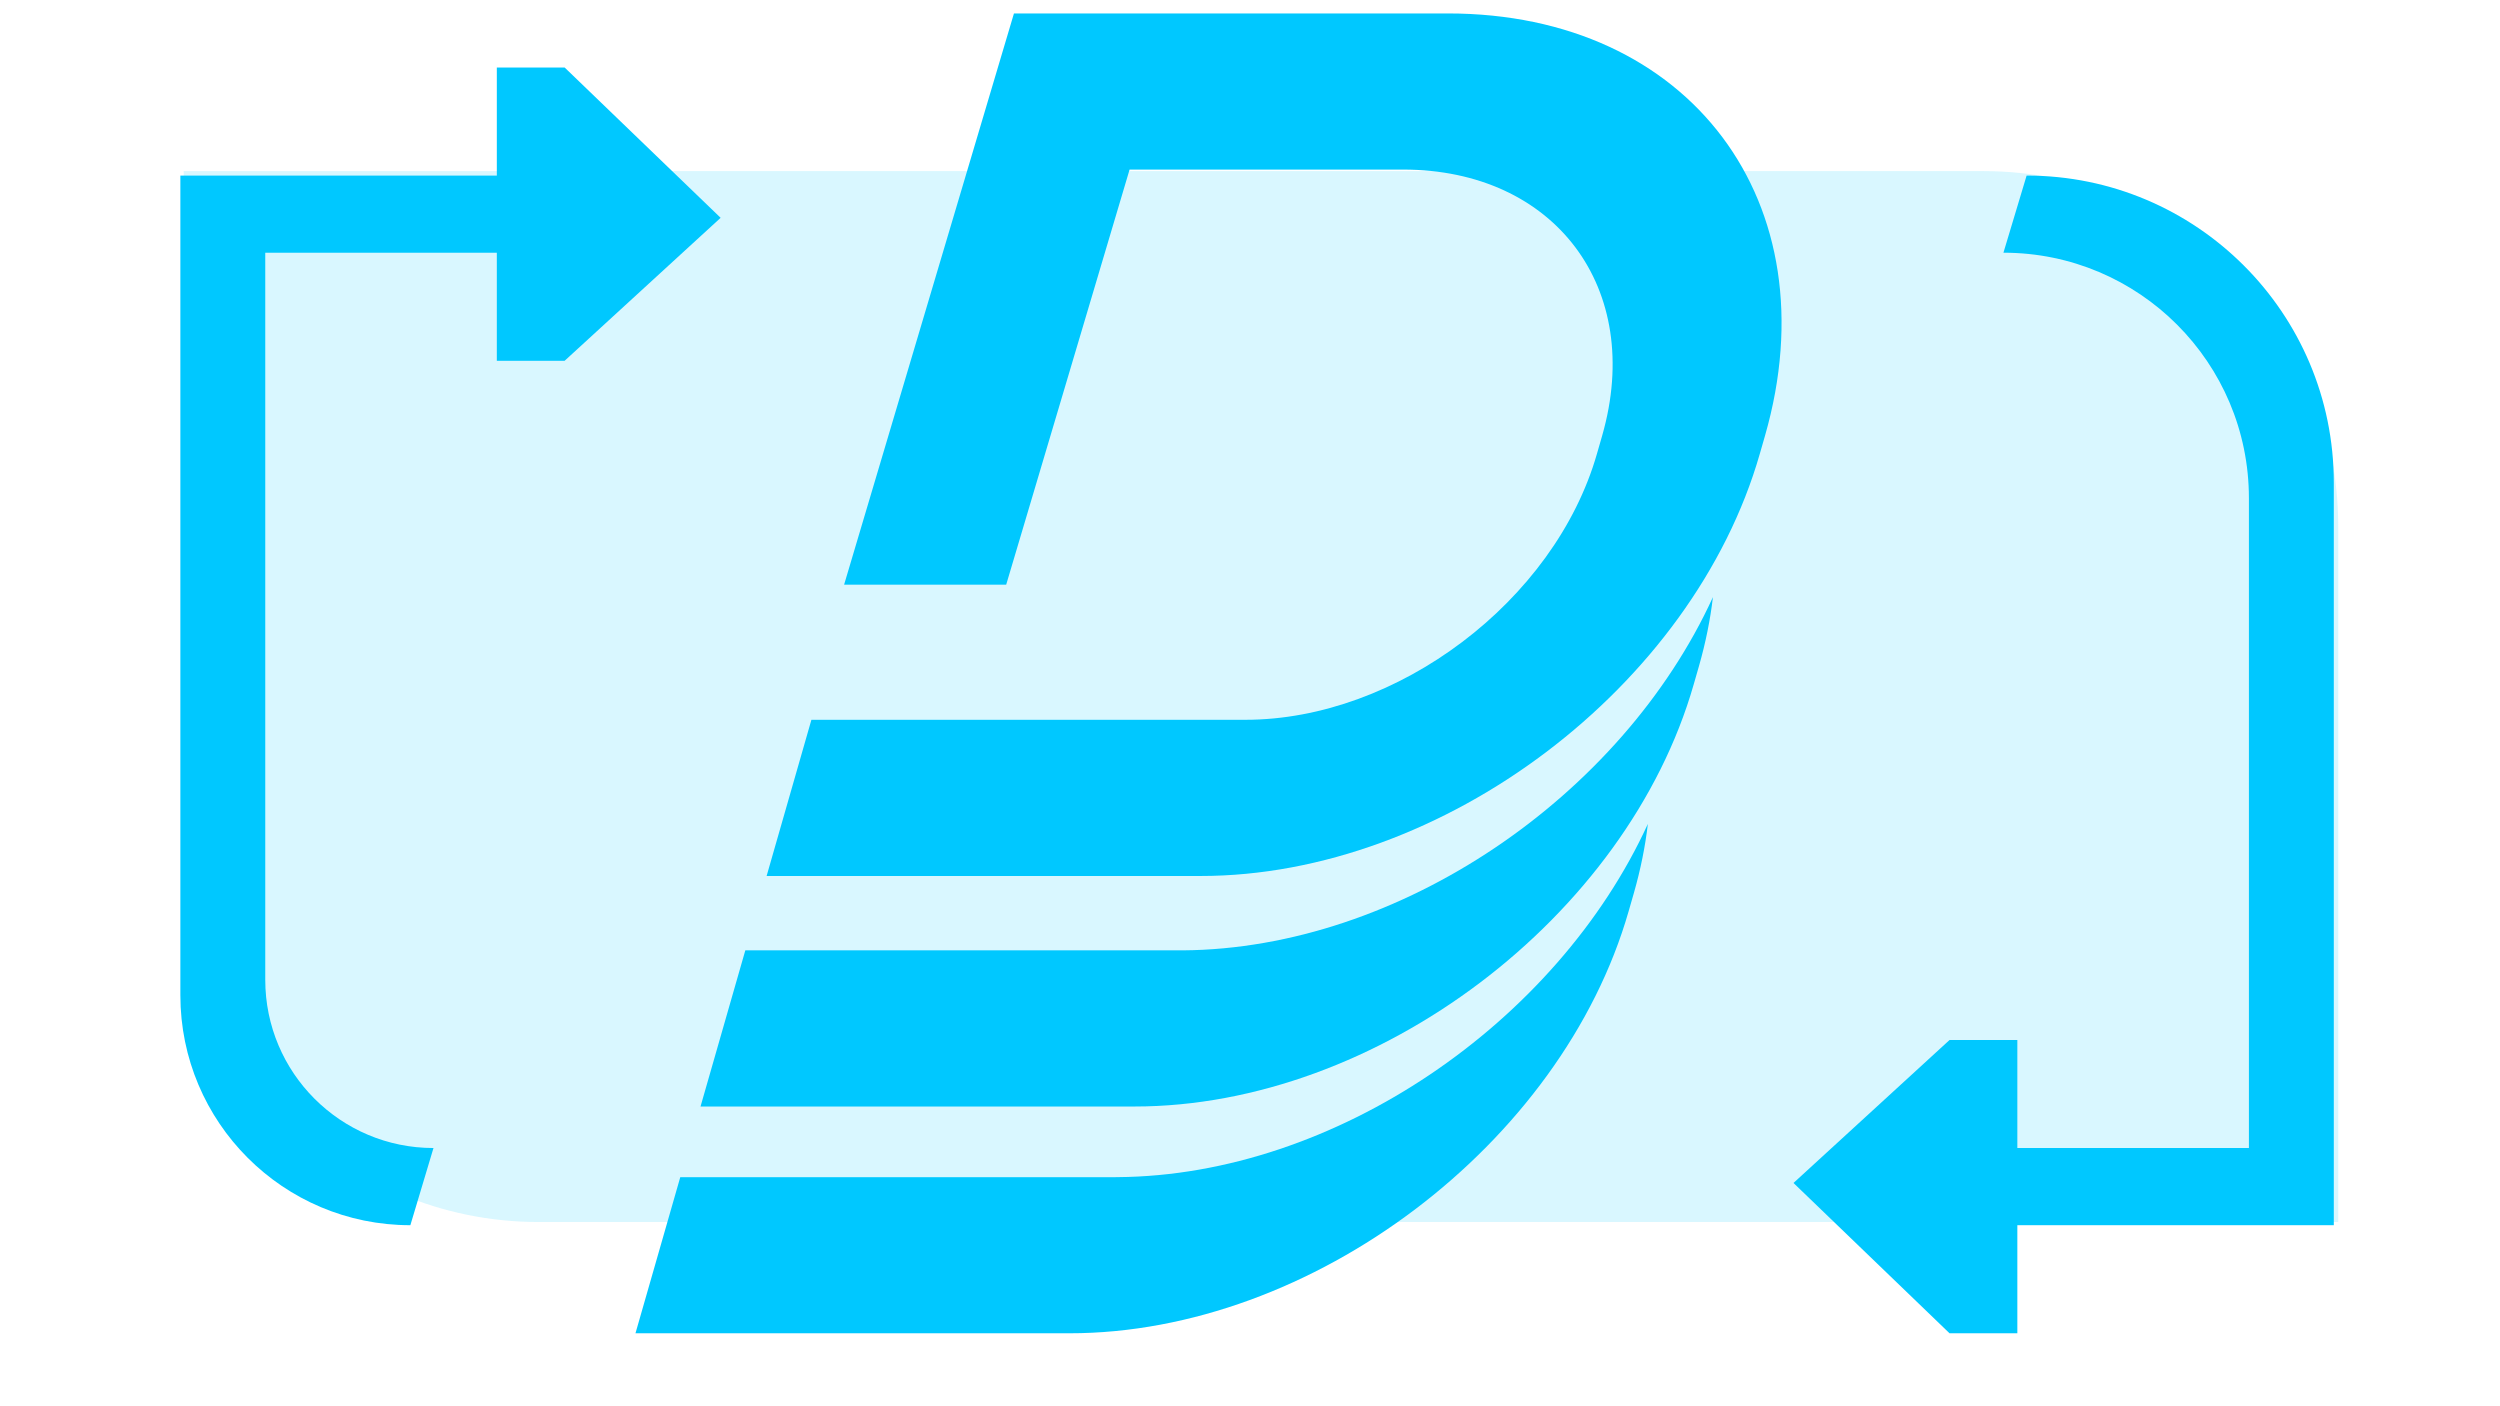
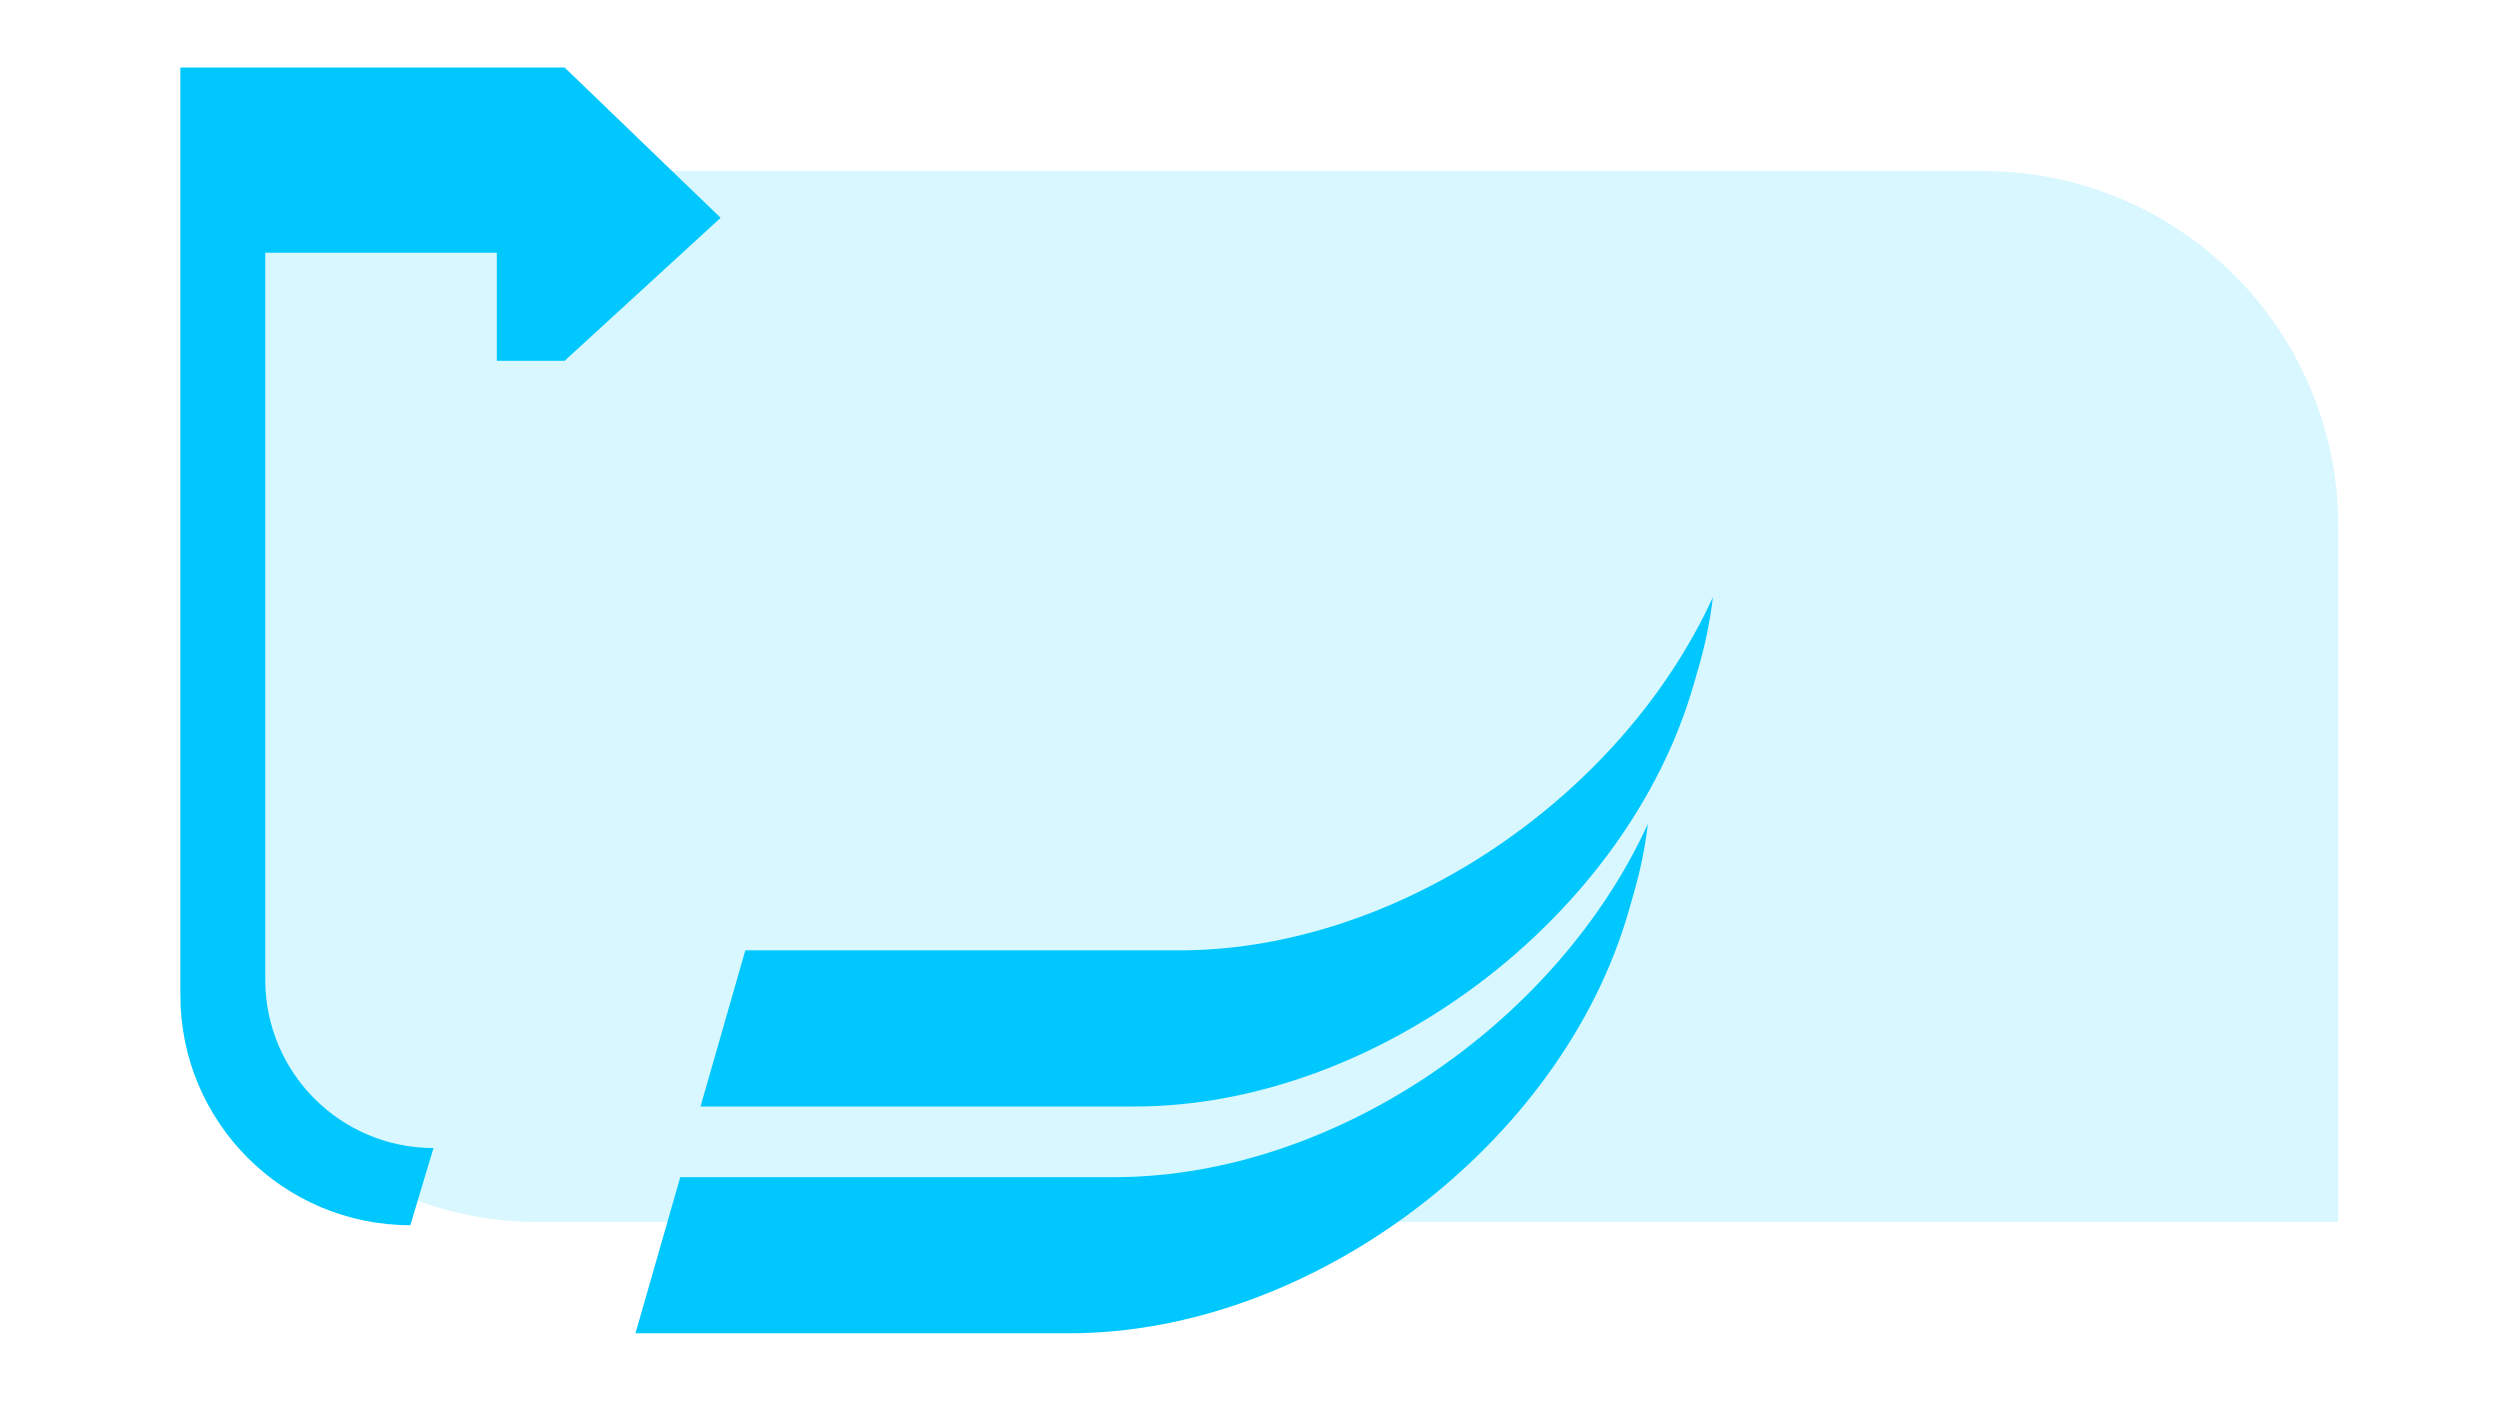
<svg xmlns="http://www.w3.org/2000/svg" width="48" height="27" viewBox="0 0 48 27" fill="none">
  <g clip-path="url(#clip0_25405_9373)">
    <path d="M3.527 3.285H38.077C41.842 3.285 44.894 6.337 44.894 10.101V23.463H10.344C6.579 23.463 3.527 20.411 3.527 16.647L3.527 3.285Z" fill="#00C8FF" fill-opacity="0.15" />
-     <path d="M9.539 6.927H10.841L13.836 4.182L10.841 1.296H9.539V3.371H3.463V19.108C3.463 21.547 5.44 23.524 7.879 23.524L8.323 22.042C6.539 22.042 5.093 20.596 5.093 18.812V4.852H9.539V6.927Z" fill="#00C8FF" />
-     <path d="M38.911 3.371L38.466 4.852C41.069 4.852 43.179 6.962 43.179 9.565V22.042H38.733V19.968H37.431L34.435 22.713L37.431 25.599H38.733V23.524H44.809V9.268C44.809 6.011 42.168 3.371 38.911 3.371Z" fill="#00C8FF" />
-     <path d="M26.94 3.256H21.688L19.319 11.225H16.207L19.464 0.271L19.468 0.258H27.799C32.455 0.258 35.17 3.895 33.889 8.363L33.788 8.714C32.507 13.181 27.706 16.819 23.051 16.819H14.719L15.579 13.82H23.91C26.821 13.82 29.85 11.542 30.661 8.714L30.762 8.363C31.573 5.534 29.851 3.256 26.94 3.256Z" fill="#00C8FF" />
+     <path d="M9.539 6.927H10.841L13.836 4.182L10.841 1.296H9.539H3.463V19.108C3.463 21.547 5.44 23.524 7.879 23.524L8.323 22.042C6.539 22.042 5.093 20.596 5.093 18.812V4.852H9.539V6.927Z" fill="#00C8FF" />
    <path d="M32.888 11.465C31.14 15.286 26.873 18.216 22.708 18.247C22.686 18.247 22.664 18.247 22.641 18.247H14.31L13.45 21.245H21.782C26.437 21.245 31.238 17.608 32.519 13.141L32.62 12.79C32.749 12.339 32.838 11.896 32.888 11.465Z" fill="#00C8FF" />
    <path d="M31.639 15.819C29.892 19.64 25.624 22.57 21.46 22.601C21.437 22.601 21.415 22.602 21.393 22.602H13.061L12.201 25.599H20.533C25.188 25.599 29.989 21.962 31.27 17.495L31.371 17.144C31.5 16.693 31.589 16.25 31.639 15.819Z" fill="#00C8FF" />
  </g>
  <defs>
    <clipPath id="clip0_25405_9373">
      <rect width="47.42" height="26.378" fill="white" transform="matrix(-1 0 0 1 47.92 0.258)" />
    </clipPath>
  </defs>
</svg>